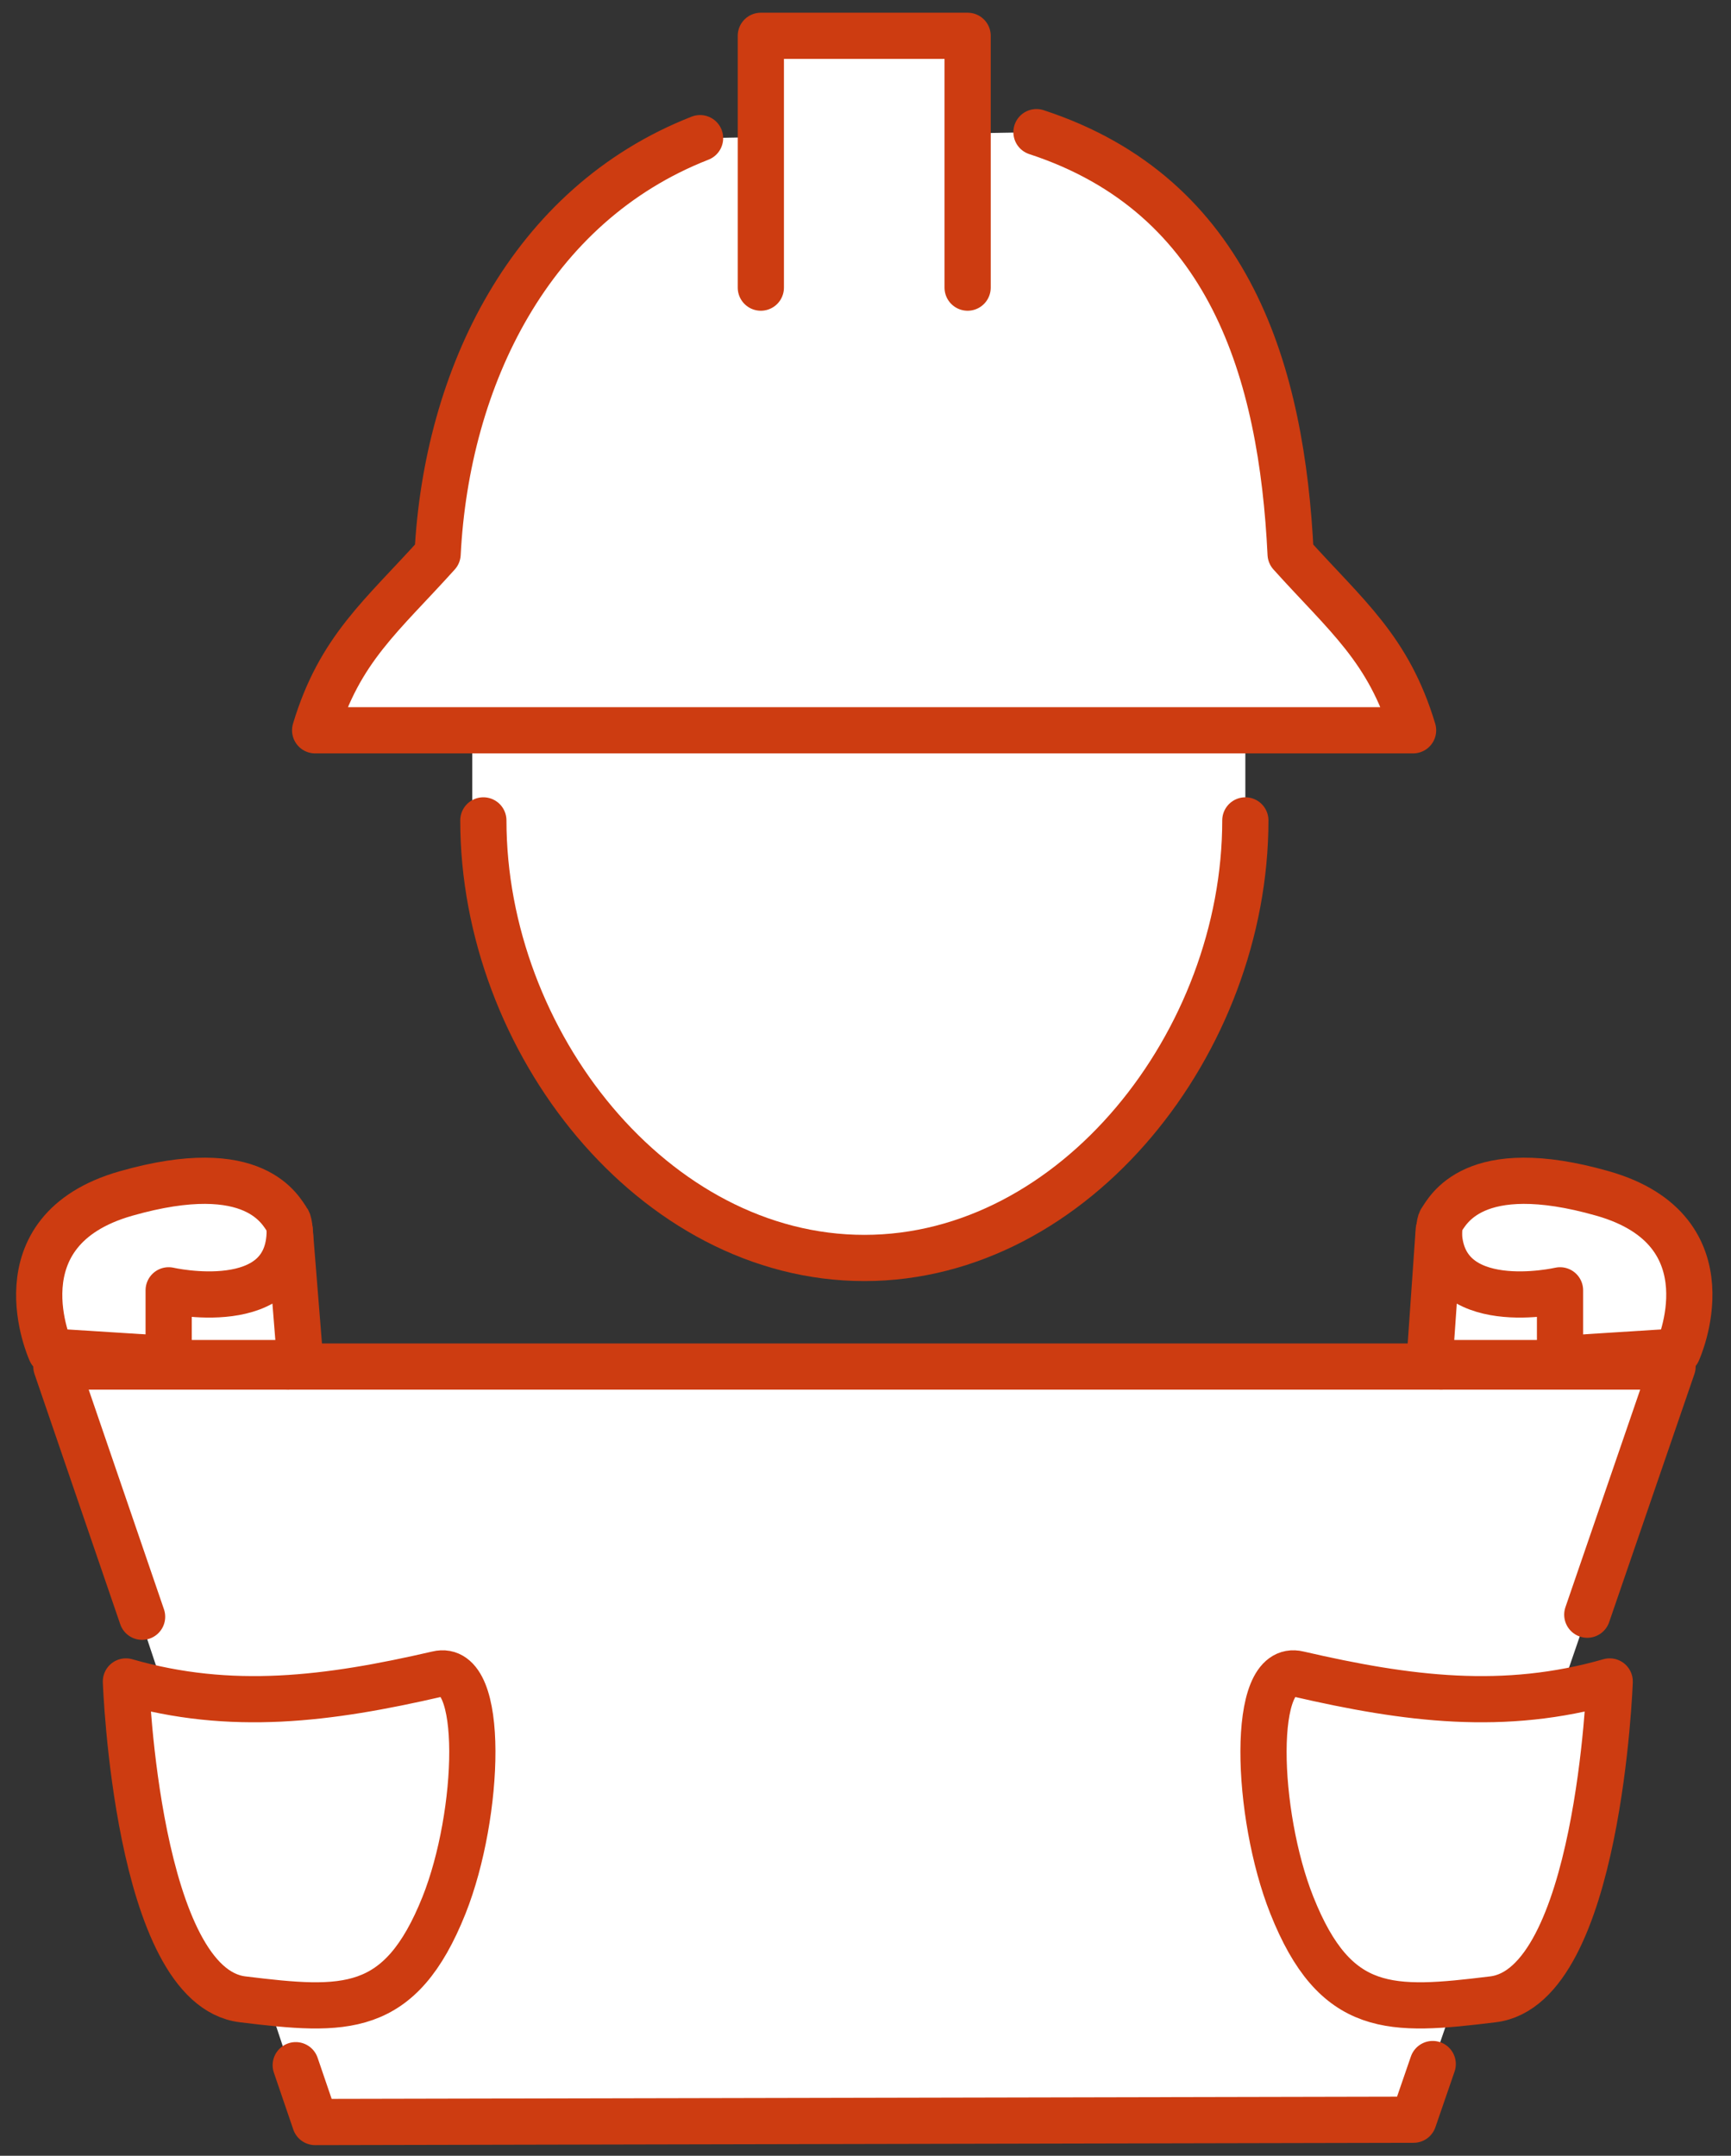
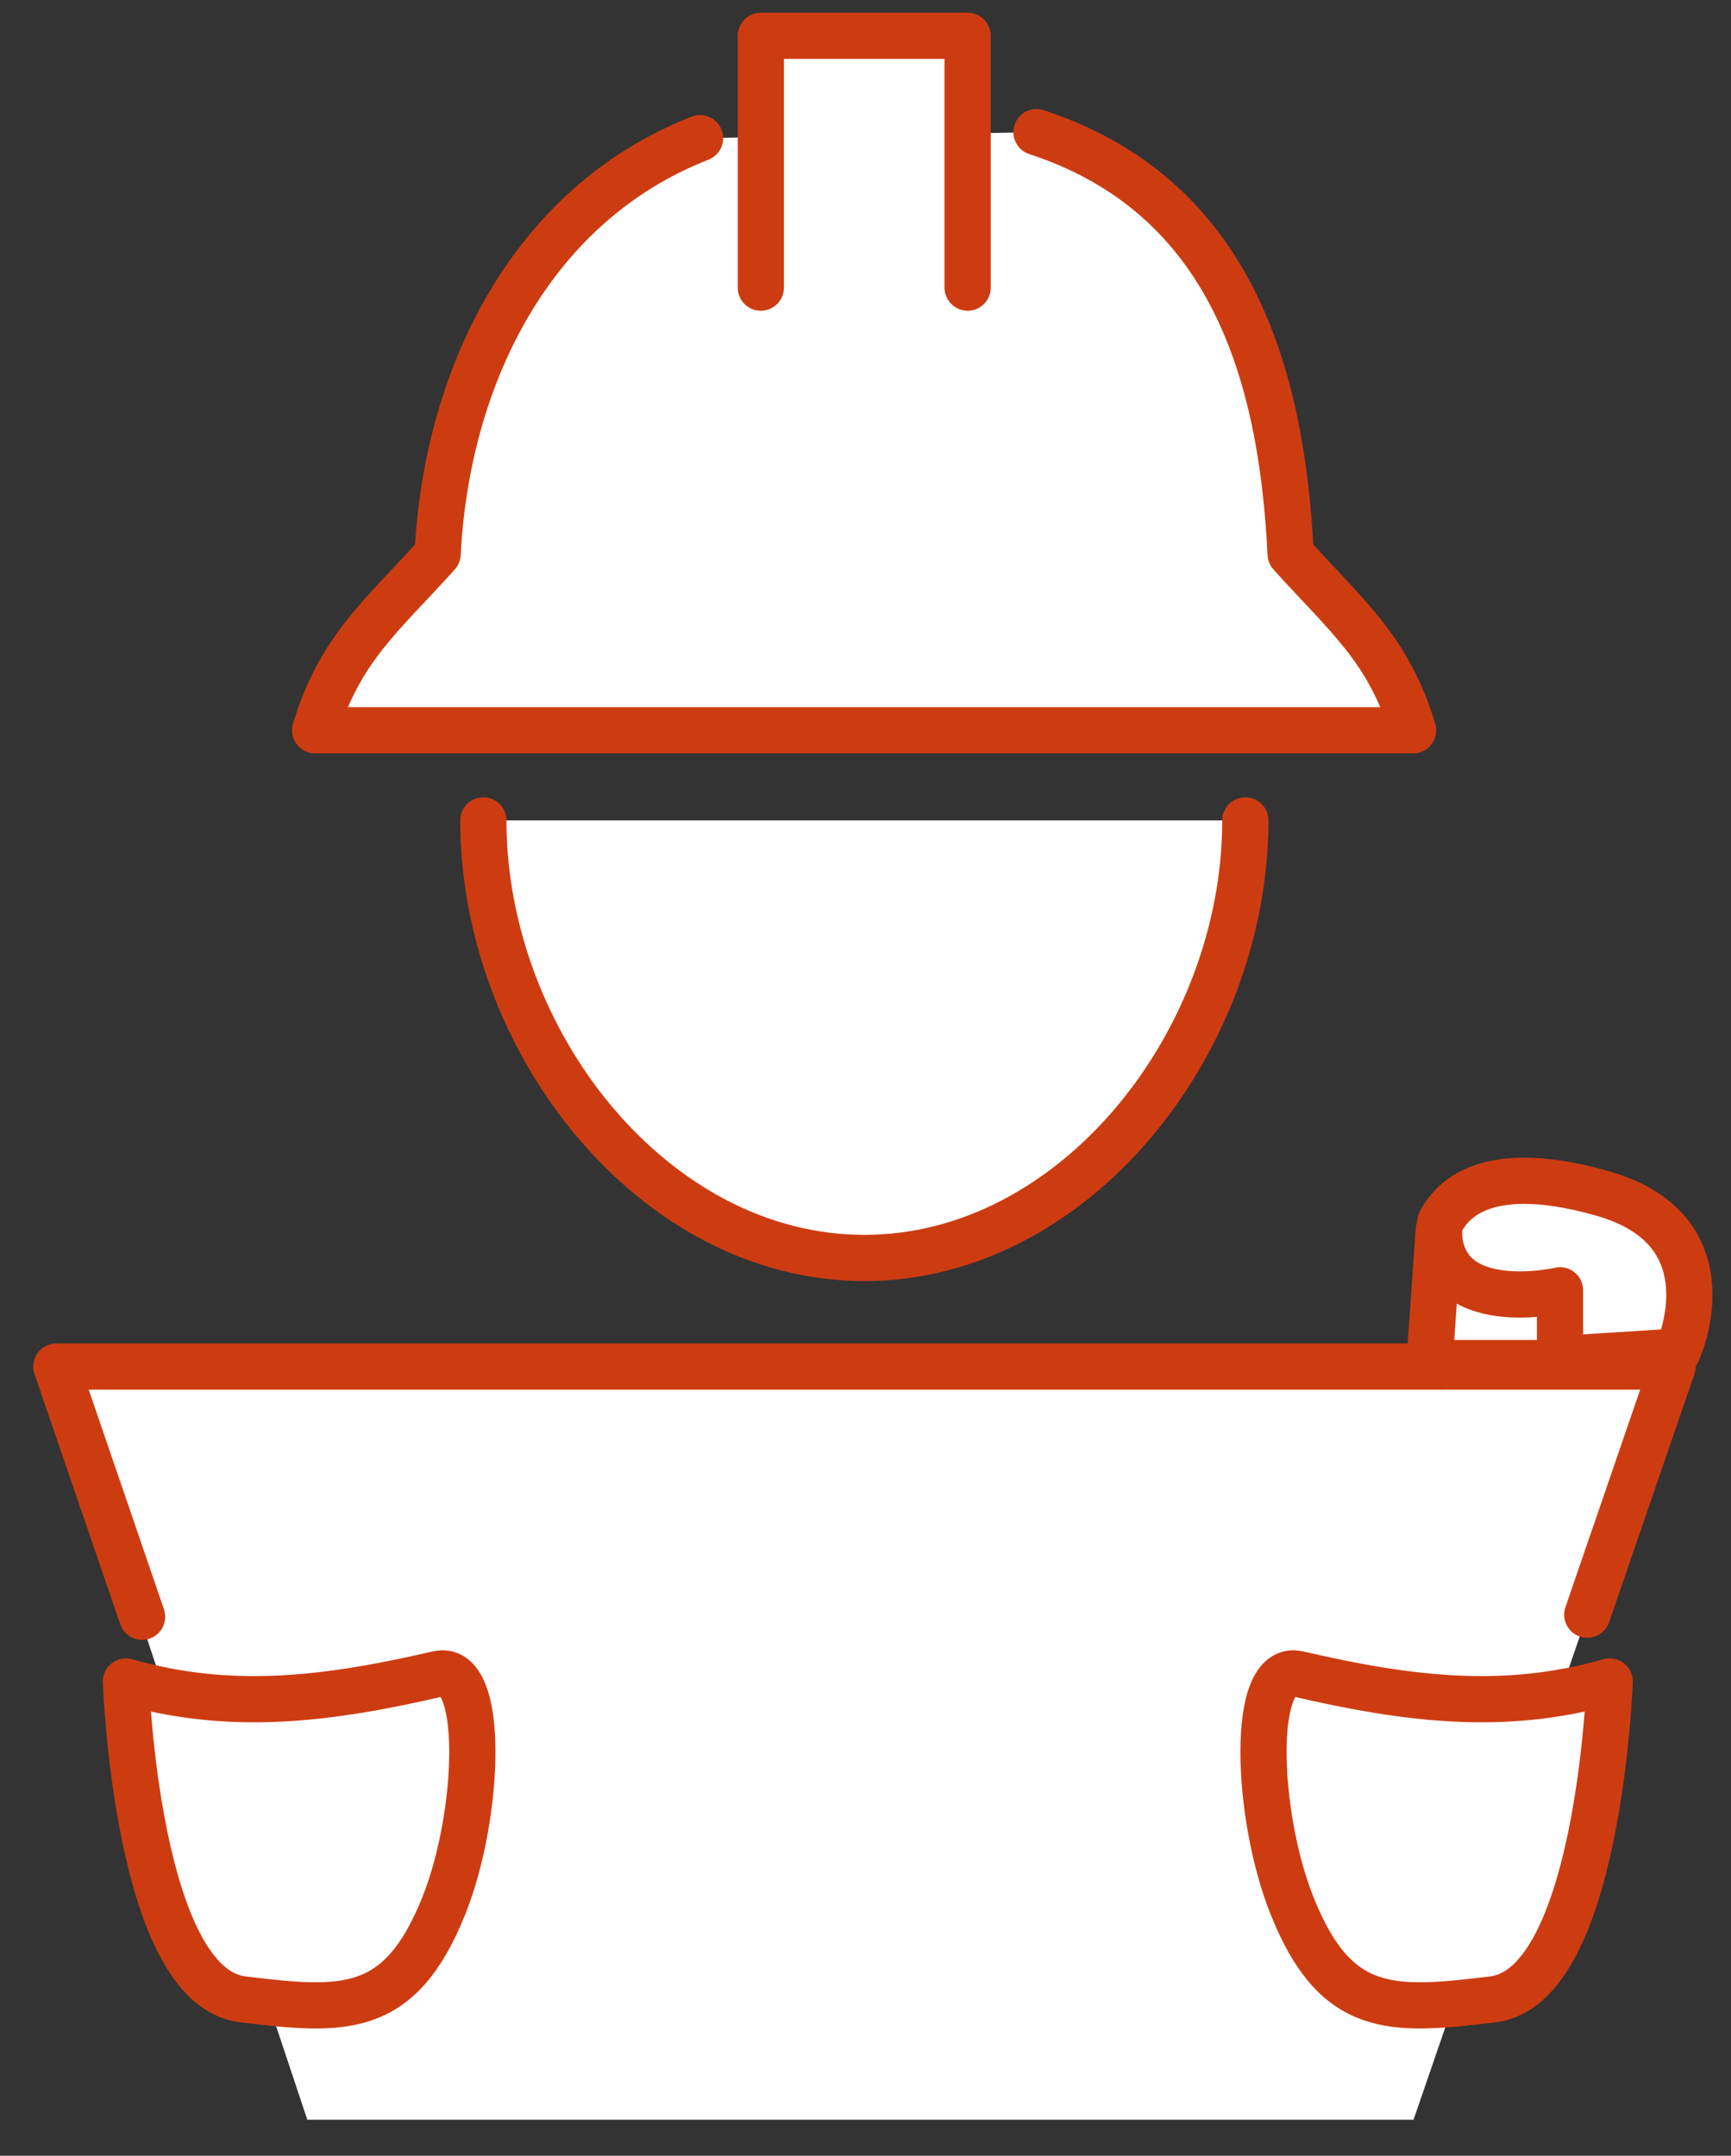
<svg xmlns="http://www.w3.org/2000/svg" viewBox="0 0 74.92 93.31">
  <rect x="0" y="0" width="74.92" height="93.31" fill="#333333" stroke="none" />
  <defs>
    <style>.cls-1,.cls-2{fill:#fff;}.cls-2,.cls-3{stroke:#cd3c11;stroke-linecap:round;stroke-linejoin:round;stroke-width:2px;}.cls-3{fill:none;}</style>
  </defs>
  <title>stroit_fon</title>
  <g id="Слой_6" data-name="Слой 6">
-     <rect class="cls-1" x="20.44" y="31.62" width="33.46" height="4.48" />
    <path class="cls-2" d="M44.86,5.72c8.4,2.75,10.62,10.43,11,18.26h0c2.41,2.68,4.24,4.1,5.3,7.63H13.64c1.06-3.53,2.89-4.95,5.3-7.63h0c.39-7.63,4-15.12,11.36-18" />
    <polyline class="cls-2" points="32.93 12.45 32.93 1.55 41.88 1.55 41.88 12.45" />
    <path class="cls-2" d="M20.92,35.51c0,9.58,7.38,18.94,16.49,18.94S53.9,45.09,53.9,35.51" />
    <polygon class="cls-1" points="2.54 59.45 72.39 59.15 61.18 91.75 13.3 91.75 2.54 59.45" />
-     <polyline class="cls-3" points="62.01 89.34 61.18 91.75 13.64 91.85 12.8 89.39" />
    <polyline class="cls-3" points="6.15 69.98 2.44 59.15 72.39 59.15 68.7 69.89" />
    <path class="cls-2" d="M5.45,72.78S5.92,86,10.51,86.54c4.41.54,6.81.68,8.71-4.08,1.56-3.92,1.8-10.52-.29-10C14.21,73.55,10,74.09,5.45,72.78Z" />
    <path class="cls-2" d="M69.67,72.78S69.2,86,64.61,86.54c-4.41.54-6.81.68-8.7-4.08-1.56-3.92-1.8-10.52.29-10C60.92,73.55,65.1,74.09,69.67,72.78Z" />
-     <path class="cls-2" d="M2.2,58.5s-2.39-5.23,3.25-6.84,6.71.78,7,1.17,0,6.32,0,6.32Z" />
-     <path class="cls-2" d="M12.54,53.26c0,3.79-5.24,2.59-5.24,2.59V59H13Z" />
    <path class="cls-2" d="M72.61,58.5s2.4-5.23-3.24-6.84-6.72.78-7,1.17,0,6.32,0,6.32Z" />
    <path class="cls-2" d="M62.27,53.26c.06,3.79,5.25,2.59,5.25,2.59V59H61.87Z" />
  </g>
</svg>